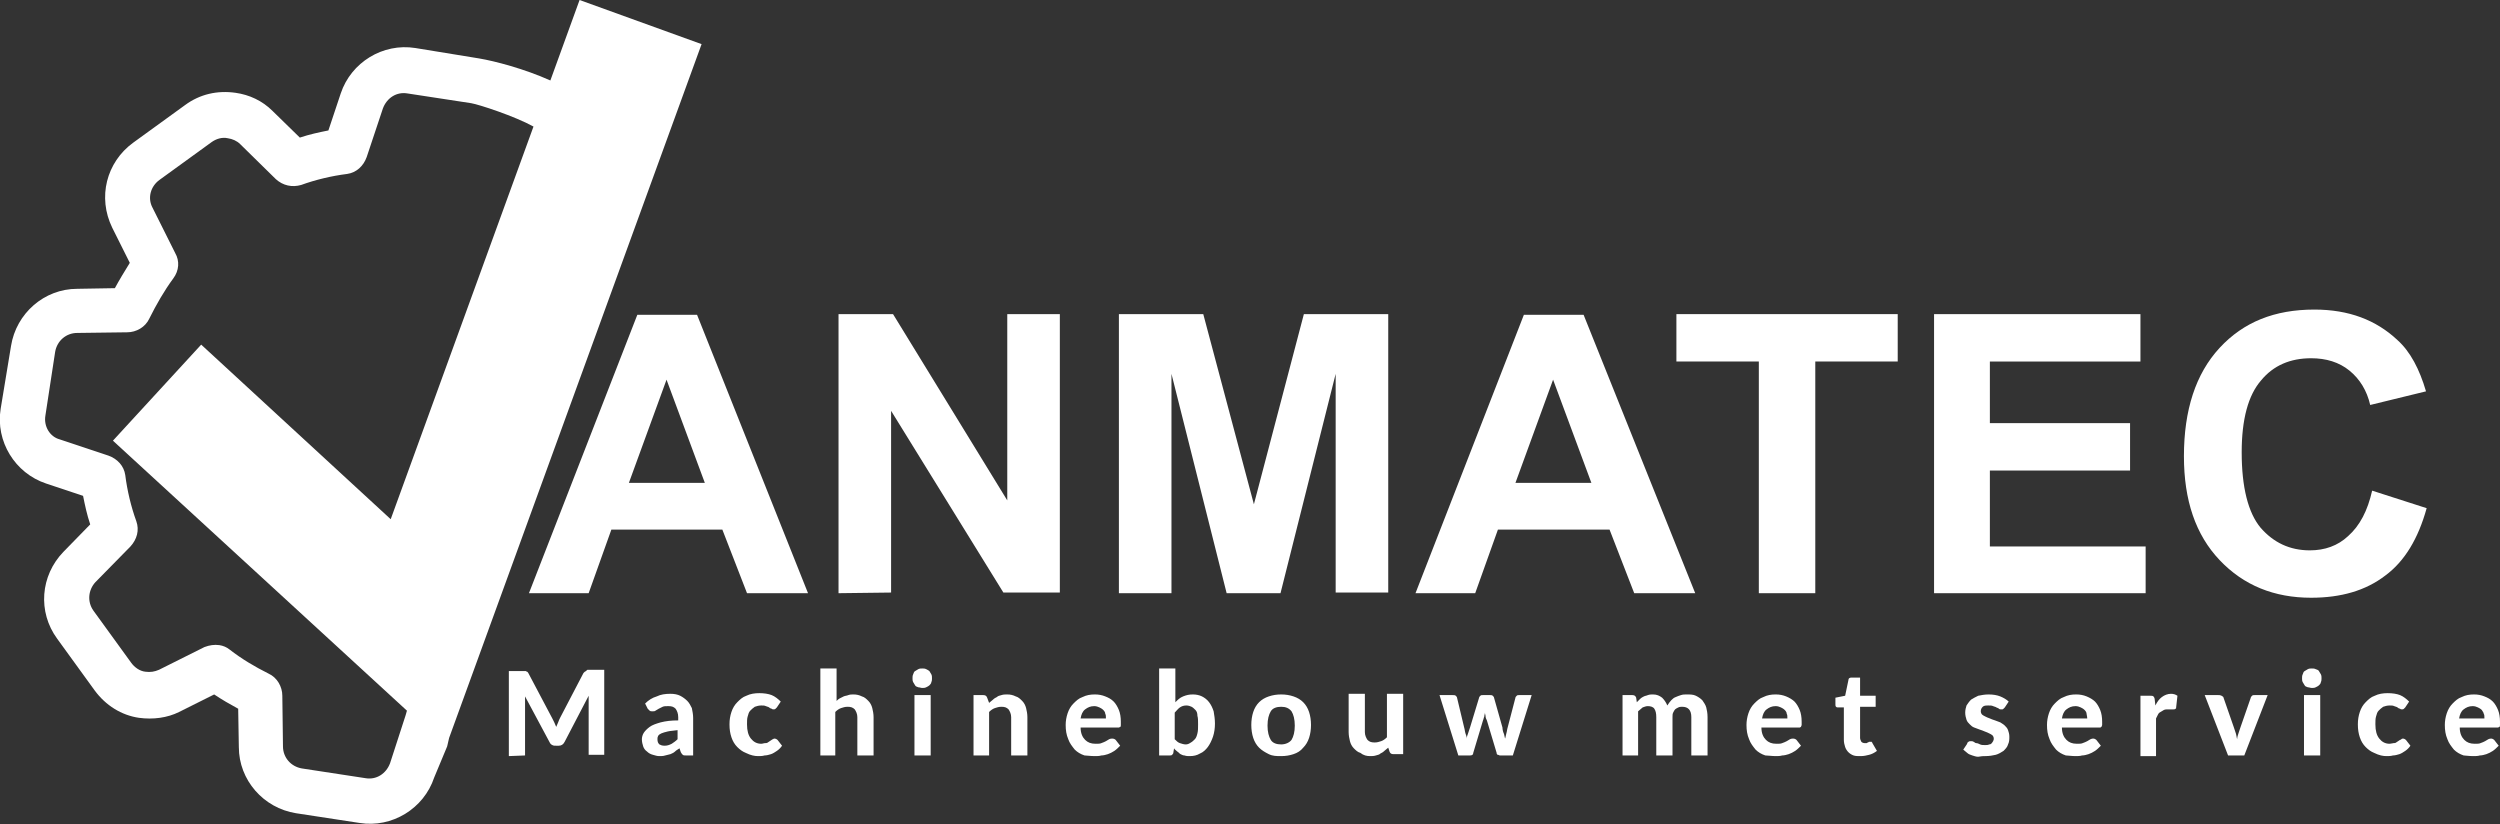
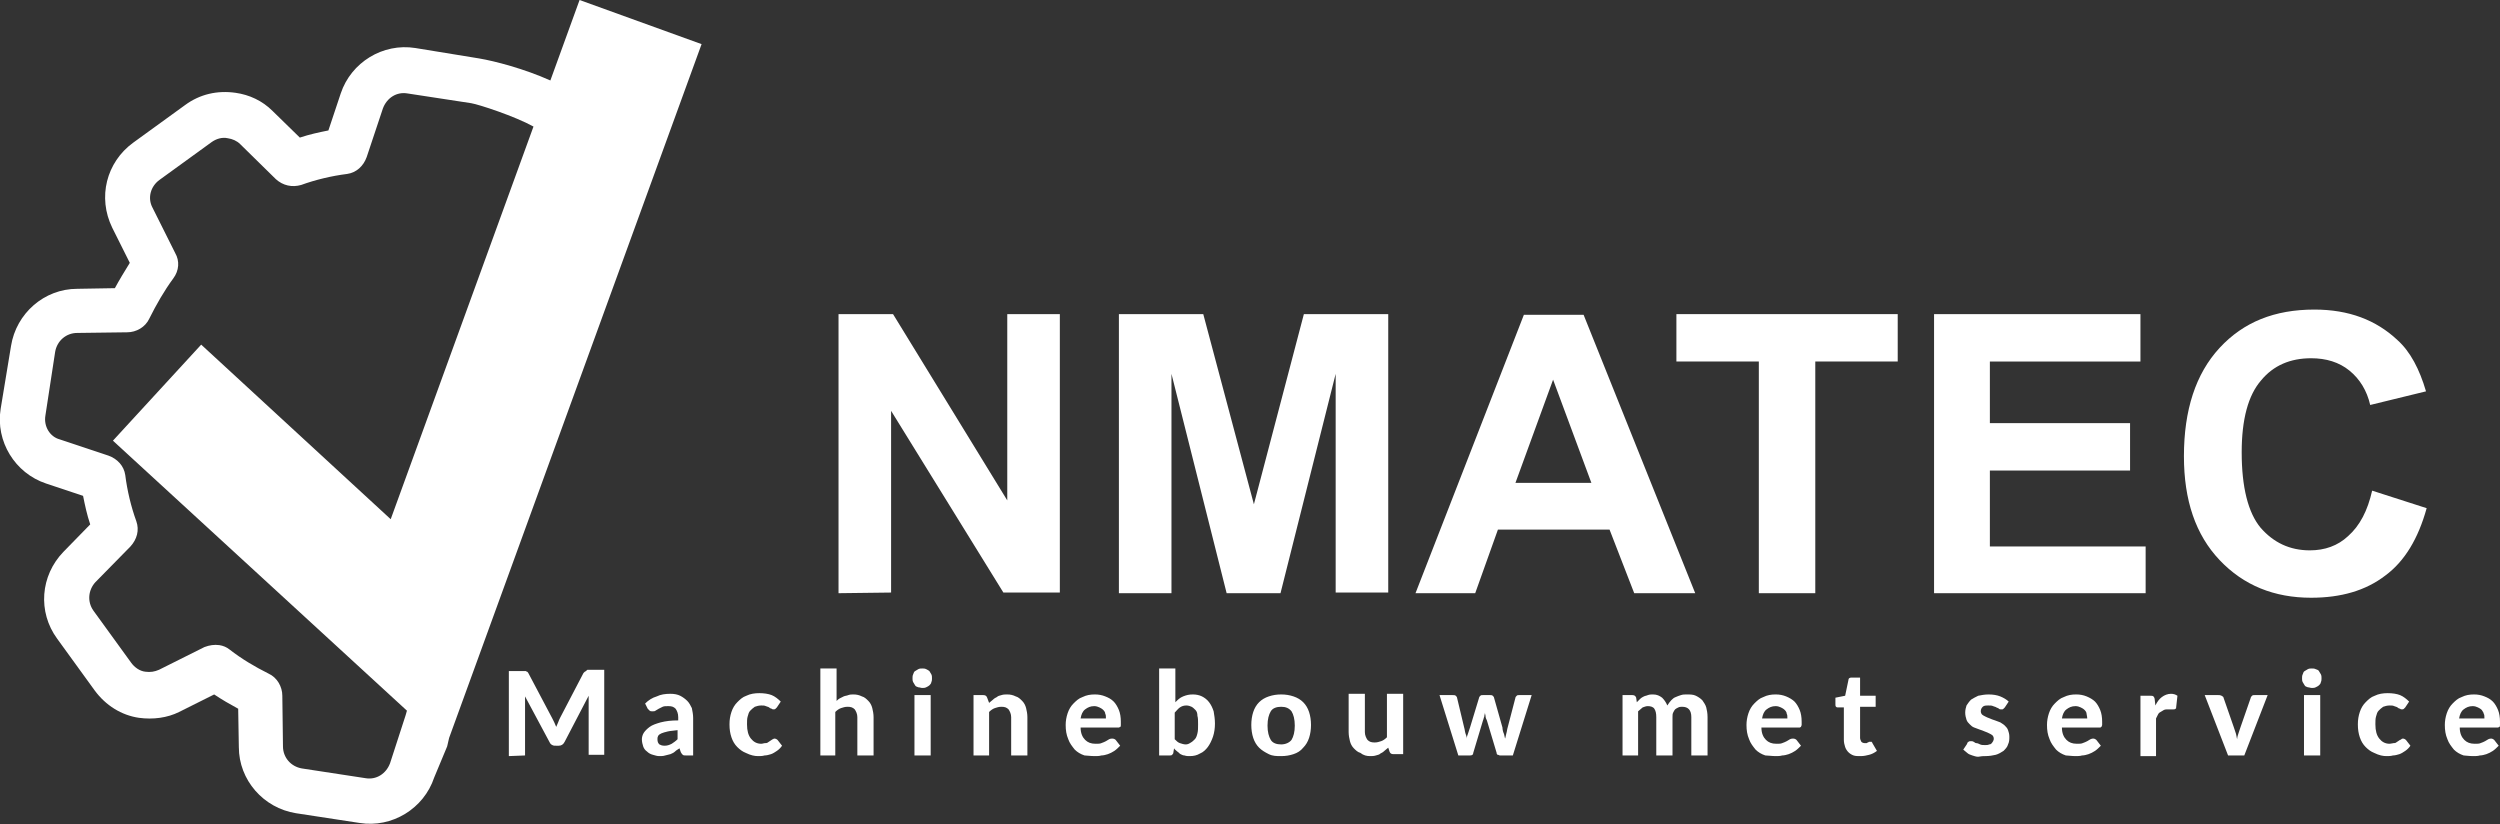
<svg xmlns="http://www.w3.org/2000/svg" version="1.1" id="Layer_1" x="0px" y="0px" viewBox="0 0 385.2 127" style="enable-background:new 0 0 385.2 127;" xml:space="preserve">
  <rect x="0" y="0" width="385.2" height="127" fill="#333333" stroke="none" />
  <style type="text/css">
	.st0{enable-background:new    ;}
	.st1{fill:#FFFFFF;}
</style>
  <g id="Mask">
</g>
  <g>
    <g class="st0">
-       <path class="st1" d="M124.5,91.4h-9.4l-3.8-9.8H94.2l-3.5,9.8h-9.2l16.7-42.9h9.2L124.5,91.4z M108.6,74.4l-5.9-15.9l-5.8,15.9    H108.6z" />
      <path class="st1" d="M129.2,91.4v-43h8.4l17.6,28.7V48.4h8.1v42.9h-8.7l-17.3-28v28L129.2,91.4L129.2,91.4z" />
      <path class="st1" d="M172.4,91.4v-43h13l7.8,29.3l7.7-29.3h13v42.9h-8.1V57.6l-8.5,33.8H189l-8.5-33.8v33.8    C180.5,91.4,172.4,91.4,172.4,91.4z" />
      <path class="st1" d="M261.2,91.4h-9.4l-3.8-9.8h-17.2l-3.5,9.8h-9.2l16.7-42.9h9.2L261.2,91.4z M245.2,74.4l-5.9-15.9l-5.8,15.9    H245.2z" />
      <path class="st1" d="M271,91.4V55.7h-12.7v-7.3h34.1v7.3h-12.7v35.7H271z" />
      <path class="st1" d="M298,91.4v-43h31.8v7.3h-23.2v9.5h21.6v7.3h-21.6v11.7h24v7.2C330.6,91.4,298,91.4,298,91.4z" />
      <path class="st1" d="M365.5,75.6l8.4,2.7c-1.3,4.7-3.4,8.2-6.4,10.4c-3,2.3-6.8,3.4-11.4,3.4c-5.7,0-10.4-1.9-14.1-5.8    s-5.5-9.2-5.5-16c0-7.1,1.8-12.7,5.5-16.7s8.5-5.9,14.6-5.9c5.3,0,9.5,1.6,12.8,4.7c2,1.8,3.4,4.5,4.4,7.9l-8.6,2.1    c-0.5-2.2-1.6-4-3.2-5.3s-3.6-1.9-5.9-1.9c-3.2,0-5.8,1.1-7.7,3.4c-2,2.3-3,6-3,11.1c0,5.4,1,9.3,2.9,11.6c2,2.3,4.5,3.5,7.6,3.5    c2.3,0,4.3-0.7,5.9-2.2C363.6,81,364.8,78.7,365.5,75.6z" />
    </g>
    <path id="Machinebouwmetservice" class="st1" d="M80.9,116.4v-8c0-0.2,0-0.3,0-0.5s0-0.4,0-0.6l0,0l3.8,7.1   c0.1,0.2,0.2,0.3,0.4,0.4s0.3,0.1,0.6,0.1l0,0h0.4c0.4,0,0.7-0.2,0.9-0.6l0,0l3.7-7.1c0,0.2,0,0.4,0,0.6s0,0.4,0,0.5l0,0v8h2.4   v-13.1H91c-0.1,0-0.2,0-0.3,0c-0.1,0-0.2,0-0.2,0s-0.3,0.3-0.4,0.3c-0.1,0.1-0.1,0.1-0.2,0.2l0,0l-3.6,6.9   c-0.1,0.2-0.2,0.4-0.3,0.7c-0.1,0.2-0.2,0.5-0.3,0.7c-0.1-0.2-0.2-0.5-0.3-0.7s-0.2-0.4-0.3-0.6l0,0l-3.7-7   c-0.1-0.1-0.1-0.2-0.2-0.2s-0.1-0.1-0.2-0.1s-0.1,0-0.2,0s-0.2,0-0.3,0l0,0h-2.1v13.1L80.9,116.4L80.9,116.4z M101.6,116.5   c0.3,0,0.6,0,0.9-0.1s0.5-0.1,0.8-0.2c0.2-0.1,0.5-0.2,0.7-0.4c0.2-0.2,0.4-0.3,0.7-0.5l0,0l0.2,0.6c0.1,0.2,0.2,0.3,0.3,0.4   c0.1,0.1,0.3,0.1,0.5,0.1l0,0h1.1v-5.8c0-0.5-0.1-1-0.2-1.5c-0.2-0.4-0.4-0.8-0.7-1.1s-0.7-0.6-1.1-0.8c-0.4-0.2-0.9-0.3-1.5-0.3   c-0.8,0-1.5,0.1-2.1,0.4c-0.7,0.2-1.3,0.6-1.8,1.1l0,0l0.4,0.8c0.1,0.1,0.2,0.2,0.3,0.3s0.3,0.1,0.4,0.1c0.2,0,0.4,0,0.5-0.1   c0.2-0.1,0.3-0.2,0.5-0.3c0.2-0.1,0.4-0.2,0.6-0.3c0.2-0.1,0.5-0.1,0.9-0.1c0.5,0,0.8,0.1,1.1,0.4c0.2,0.3,0.4,0.7,0.4,1.3l0,0v0.5   c-1.1,0-1.9,0.1-2.7,0.3c-0.7,0.2-1.3,0.4-1.7,0.7c-0.4,0.3-0.7,0.6-0.9,0.9c-0.2,0.3-0.3,0.7-0.3,1c0,0.4,0.1,0.8,0.2,1.1   c0.1,0.3,0.3,0.6,0.6,0.8c0.2,0.2,0.5,0.4,0.9,0.5S101.2,116.5,101.6,116.5z M102.4,114.9c-0.4,0-0.6-0.1-0.8-0.2   c-0.2-0.2-0.3-0.4-0.3-0.8c0-0.2,0-0.3,0.1-0.5s0.3-0.3,0.5-0.4s0.6-0.2,1-0.3c0.4-0.1,0.9-0.1,1.5-0.2l0,0v1.4   c-0.3,0.3-0.6,0.5-0.9,0.7C103.1,114.8,102.8,114.9,102.4,114.9z M116.8,116.5c0.3,0,0.7,0,1-0.1c0.3,0,0.7-0.1,1-0.2   s0.6-0.3,0.9-0.5s0.6-0.5,0.8-0.8l0,0l-0.7-0.9c-0.1-0.1-0.3-0.2-0.4-0.2s-0.2,0-0.3,0.1c-0.1,0-0.2,0.1-0.2,0.1   c-0.1,0.1-0.2,0.1-0.3,0.2c-0.1,0.1-0.2,0.1-0.3,0.2c-0.1,0.1-0.3,0.1-0.4,0.1c-0.2,0-0.4,0.1-0.6,0.1c-0.7,0-1.2-0.3-1.6-0.8   s-0.6-1.2-0.6-2.2c0-0.4,0-0.9,0.1-1.2c0.1-0.4,0.2-0.7,0.4-0.9s0.4-0.4,0.7-0.6c0.3-0.1,0.6-0.2,1-0.2c0.3,0,0.5,0,0.7,0.1   s0.4,0.1,0.5,0.2s0.3,0.2,0.4,0.2c0.1,0.1,0.2,0.1,0.3,0.1c0.1,0,0.2,0,0.3-0.1c0.1-0.1,0.1-0.1,0.2-0.2l0,0l0.6-0.9   c-0.4-0.4-0.9-0.8-1.4-1s-1.2-0.3-1.9-0.3c-0.7,0-1.4,0.1-2,0.4c-0.6,0.2-1,0.6-1.4,1s-0.7,0.9-0.9,1.5c-0.2,0.6-0.3,1.2-0.3,1.9   c0,0.8,0.1,1.4,0.3,2s0.5,1.1,0.9,1.5s0.8,0.7,1.3,0.9C115.7,116.4,116.3,116.5,116.8,116.5z M128.7,116.4v-6.7   c0.3-0.3,0.6-0.5,0.9-0.6s0.6-0.2,1-0.2c0.5,0,0.8,0.1,1.1,0.4c0.2,0.3,0.4,0.7,0.4,1.2l0,0v5.9h2.5v-5.9c0-0.5-0.1-1-0.2-1.4   c-0.1-0.4-0.3-0.8-0.6-1.1c-0.3-0.3-0.6-0.6-1-0.7c-0.4-0.2-0.8-0.3-1.3-0.3c-0.3,0-0.5,0-0.8,0.1c-0.2,0.1-0.5,0.1-0.7,0.2   s-0.4,0.2-0.6,0.3c-0.2,0.1-0.4,0.3-0.5,0.4l0,0v-5h-2.5v13.4H128.7z M142.1,106c0.2,0,0.4,0,0.6-0.1c0.2-0.1,0.4-0.2,0.5-0.3   c0.1-0.1,0.3-0.3,0.3-0.5c0.1-0.2,0.1-0.4,0.1-0.6s0-0.4-0.1-0.6s-0.2-0.3-0.3-0.5c-0.1-0.1-0.3-0.2-0.5-0.3   c-0.2-0.1-0.4-0.1-0.6-0.1c-0.2,0-0.4,0-0.6,0.1s-0.3,0.2-0.5,0.3s-0.2,0.3-0.3,0.5s-0.1,0.4-0.1,0.6s0,0.4,0.1,0.6   s0.2,0.3,0.3,0.5s0.3,0.2,0.5,0.3C141.7,105.9,141.9,106,142.1,106z M143.4,116.4v-9.3h-2.5v9.3H143.4z M152.4,116.4v-6.7   c0.3-0.3,0.6-0.5,0.9-0.6s0.6-0.2,1-0.2c0.5,0,0.8,0.1,1.1,0.4c0.2,0.3,0.4,0.7,0.4,1.2l0,0v5.9h2.5v-5.9c0-0.5-0.1-1-0.2-1.4   c-0.1-0.4-0.3-0.8-0.6-1.1c-0.3-0.3-0.6-0.6-1-0.7c-0.4-0.2-0.8-0.3-1.3-0.3c-0.3,0-0.6,0-0.9,0.1c-0.3,0.1-0.5,0.1-0.7,0.3   c-0.2,0.1-0.4,0.2-0.6,0.4c-0.2,0.2-0.4,0.3-0.6,0.5l0,0l-0.3-0.8c-0.1-0.3-0.3-0.4-0.6-0.4l0,0H150v9.3H152.4z M168.7,116.5   c0.3,0,0.7,0,1-0.1c0.3,0,0.7-0.1,1-0.2s0.7-0.3,1-0.5s0.6-0.5,0.9-0.8l0,0l-0.7-0.9c-0.1-0.1-0.3-0.2-0.5-0.2   c-0.1,0-0.3,0-0.5,0.1s-0.3,0.2-0.5,0.3s-0.4,0.2-0.7,0.3c-0.2,0.1-0.5,0.1-0.9,0.1c-0.7,0-1.2-0.2-1.6-0.6s-0.7-1-0.7-1.9l0,0h5.6   c0.1,0,0.2,0,0.3,0s0.1-0.1,0.2-0.1s0.1-0.2,0.1-0.3c0-0.1,0-0.3,0-0.5c0-0.7-0.1-1.3-0.3-1.8s-0.5-1-0.8-1.3   c-0.4-0.4-0.8-0.6-1.3-0.8c-0.5-0.2-1-0.3-1.6-0.3c-0.7,0-1.3,0.1-1.9,0.4c-0.6,0.2-1,0.6-1.4,1s-0.7,0.9-0.9,1.5s-0.3,1.2-0.3,1.8   c0,0.8,0.1,1.5,0.4,2.2c0.2,0.6,0.6,1.1,1,1.6c0.4,0.4,0.9,0.7,1.5,0.9C167.4,116.4,168,116.5,168.7,116.5z M170.4,110.7h-3.9   c0.1-0.6,0.3-1.1,0.7-1.4s0.8-0.5,1.4-0.5c0.3,0,0.6,0.1,0.8,0.2s0.4,0.2,0.6,0.4s0.3,0.4,0.3,0.6   C170.4,110.1,170.4,110.4,170.4,110.7L170.4,110.7z M183.3,116.5c0.6,0,1.1-0.1,1.6-0.4c0.5-0.2,0.9-0.6,1.2-1s0.6-1,0.8-1.6   s0.3-1.3,0.3-2s-0.1-1.3-0.2-1.9c-0.2-0.6-0.4-1-0.7-1.4s-0.7-0.7-1.1-0.9c-0.4-0.2-0.9-0.3-1.4-0.3c-0.6,0-1,0.1-1.5,0.3   s-0.8,0.5-1.2,0.9l0,0V103h-2.5v13.4h1.6c0.2,0,0.3,0,0.4-0.1s0.2-0.2,0.2-0.4l0,0l0.1-0.6c0.1,0.2,0.3,0.3,0.5,0.5   c0.2,0.1,0.3,0.3,0.5,0.4s0.4,0.2,0.6,0.2C182.8,116.5,183,116.5,183.3,116.5z M182.7,114.7c-0.3,0-0.6-0.1-0.9-0.2   s-0.5-0.3-0.8-0.6l0,0v-4.1c0.3-0.3,0.5-0.6,0.8-0.8c0.3-0.2,0.6-0.3,1-0.3c0.3,0,0.6,0.1,0.8,0.2s0.4,0.3,0.6,0.5   c0.2,0.2,0.3,0.5,0.3,0.9c0.1,0.3,0.1,0.8,0.1,1.3c0,0.6,0,1-0.1,1.4s-0.2,0.7-0.4,0.9c-0.2,0.2-0.4,0.4-0.6,0.5   C183.2,114.6,183,114.7,182.7,114.7z M197.4,116.5c0.7,0,1.3-0.1,1.9-0.3c0.6-0.2,1.1-0.5,1.5-1c0.4-0.4,0.7-0.9,0.9-1.5   s0.3-1.3,0.3-2s-0.1-1.4-0.3-2s-0.5-1.1-0.9-1.5s-0.9-0.7-1.5-0.9c-0.6-0.2-1.2-0.3-1.9-0.3s-1.3,0.1-1.9,0.3s-1.1,0.5-1.5,0.9   s-0.7,0.9-0.9,1.5s-0.3,1.3-0.3,2s0.1,1.4,0.3,2s0.5,1.1,0.9,1.5s0.9,0.7,1.5,1S196.7,116.5,197.4,116.5z M197.4,114.7   c-0.7,0-1.3-0.2-1.6-0.7s-0.5-1.2-0.5-2.2s0.2-1.7,0.5-2.2s0.9-0.7,1.6-0.7c0.7,0,1.2,0.2,1.6,0.7c0.3,0.5,0.5,1.2,0.5,2.2   s-0.2,1.7-0.5,2.2C198.7,114.4,198.1,114.7,197.4,114.7z M211.1,116.5c0.3,0,0.6,0,0.9-0.1c0.3-0.1,0.5-0.1,0.7-0.3   c0.2-0.1,0.4-0.2,0.6-0.4s0.4-0.3,0.6-0.5l0,0l0.2,0.6c0.1,0.3,0.3,0.4,0.6,0.4l0,0h1.5v-9.3h-2.5v6.7c-0.3,0.3-0.6,0.5-0.9,0.6   s-0.6,0.2-1,0.2c-0.5,0-0.8-0.1-1.1-0.4c-0.2-0.3-0.4-0.7-0.4-1.2l0,0v-5.9h-2.5v5.9c0,0.5,0.1,1,0.2,1.4s0.3,0.8,0.6,1.1   c0.3,0.3,0.6,0.6,1,0.7C210.1,116.4,210.6,116.5,211.1,116.5z M226.5,116.4c0.3,0,0.5-0.1,0.5-0.4l0,0l1.5-5   c0.1-0.2,0.1-0.4,0.2-0.6c0-0.2,0.1-0.4,0.1-0.6c0,0.2,0.1,0.4,0.1,0.6s0.1,0.4,0.2,0.6l0,0l1.5,5c0,0.2,0.1,0.3,0.2,0.3   s0.2,0.1,0.3,0.1l0,0h2l2.9-9.3h-1.9c-0.2,0-0.3,0-0.4,0.1s-0.2,0.2-0.2,0.3l0,0l-1.2,4.6c-0.1,0.3-0.1,0.6-0.2,0.9   c-0.1,0.3-0.1,0.6-0.2,0.8c-0.1-0.3-0.1-0.6-0.2-0.8s-0.2-0.6-0.2-0.9l0,0l-1.3-4.6c0-0.1-0.1-0.2-0.2-0.3   c-0.1-0.1-0.3-0.1-0.4-0.1l0,0h-1.1c-0.2,0-0.3,0-0.4,0.1s-0.2,0.2-0.2,0.3l0,0l-1.4,4.6c-0.1,0.3-0.2,0.6-0.3,0.9   s-0.2,0.5-0.2,0.8c0-0.3-0.1-0.5-0.2-0.8c-0.1-0.3-0.1-0.6-0.2-0.9l0,0l-1.1-4.6c0-0.1-0.1-0.2-0.2-0.3c-0.1-0.1-0.3-0.1-0.5-0.1   l0,0h-2l2.9,9.3H226.5z M252.4,116.4v-6.8c0.2-0.2,0.5-0.4,0.7-0.6c0.3-0.1,0.5-0.2,0.8-0.2c0.4,0,0.8,0.1,1,0.4s0.3,0.7,0.3,1.3   l0,0v5.9h2.5v-5.9c0-0.3,0-0.5,0.1-0.7s0.2-0.4,0.3-0.5s0.3-0.2,0.5-0.3s0.4-0.1,0.6-0.1c0.9,0,1.4,0.5,1.4,1.6l0,0v5.9h2.5v-5.9   c0-0.6-0.1-1.1-0.2-1.5s-0.4-0.8-0.6-1.1c-0.3-0.3-0.6-0.5-1-0.7s-0.9-0.2-1.4-0.2c-0.3,0-0.6,0-0.9,0.1s-0.6,0.2-0.8,0.3   c-0.3,0.1-0.5,0.3-0.7,0.5s-0.4,0.5-0.6,0.8c-0.2-0.5-0.5-0.9-0.8-1.2c-0.4-0.3-0.8-0.5-1.4-0.5c-0.3,0-0.5,0-0.8,0.1   c-0.2,0.1-0.4,0.1-0.6,0.2c-0.2,0.1-0.4,0.2-0.6,0.4s-0.3,0.3-0.5,0.5l0,0l-0.1-0.7c-0.1-0.3-0.3-0.4-0.6-0.4l0,0H250v9.3H252.4z    M273.6,116.5c0.3,0,0.7,0,1-0.1c0.3,0,0.7-0.1,1-0.2s0.7-0.3,1-0.5s0.6-0.5,0.9-0.8l0,0l-0.7-0.9c-0.1-0.1-0.3-0.2-0.5-0.2   c-0.1,0-0.3,0-0.5,0.1s-0.3,0.2-0.5,0.3s-0.4,0.2-0.7,0.3c-0.2,0.1-0.5,0.1-0.9,0.1c-0.7,0-1.2-0.2-1.6-0.6s-0.7-1-0.7-1.9l0,0h5.6   c0.1,0,0.2,0,0.3,0s0.1-0.1,0.2-0.1c0-0.1,0.1-0.2,0.1-0.3c0-0.1,0-0.3,0-0.5c0-0.7-0.1-1.3-0.3-1.8c-0.2-0.5-0.5-1-0.8-1.3   s-0.8-0.6-1.3-0.8c-0.5-0.2-1-0.3-1.6-0.3c-0.7,0-1.3,0.1-1.9,0.4c-0.6,0.2-1,0.6-1.4,1s-0.7,0.9-0.9,1.5s-0.3,1.2-0.3,1.8   c0,0.8,0.1,1.5,0.4,2.2c0.2,0.6,0.6,1.1,1,1.6c0.4,0.4,0.9,0.7,1.5,0.9C272.4,116.4,273,116.5,273.6,116.5z M275.4,110.7h-3.9   c0.1-0.6,0.3-1.1,0.7-1.4s0.8-0.5,1.4-0.5c0.3,0,0.6,0.1,0.8,0.2c0.2,0.1,0.4,0.2,0.6,0.4s0.3,0.4,0.3,0.6   C275.4,110.1,275.4,110.4,275.4,110.7L275.4,110.7z M286.7,116.5c0.5,0,0.9-0.1,1.3-0.2s0.8-0.3,1.2-0.6l0,0l-0.7-1.2   c0-0.1-0.1-0.1-0.1-0.2c0,0-0.1,0-0.2,0s-0.1,0-0.2,0s-0.1,0.1-0.2,0.1s-0.1,0.1-0.2,0.1s-0.2,0-0.3,0c-0.2,0-0.4-0.1-0.5-0.2   c-0.1-0.2-0.2-0.4-0.2-0.6l0,0v-4.8h2.4v-1.7h-2.4v-2.8h-1.3c-0.3,0-0.5,0.1-0.5,0.4l0,0l-0.5,2.4l-1.5,0.3v1c0,0.2,0,0.3,0.1,0.4   s0.2,0.1,0.3,0.1l0,0h0.9v5c0,0.4,0.1,0.8,0.2,1.1c0.1,0.3,0.3,0.6,0.5,0.8c0.2,0.2,0.5,0.4,0.8,0.5S286.2,116.5,286.7,116.5z    M305.9,116.5c0.6,0,1.2-0.1,1.6-0.2s0.9-0.4,1.2-0.6c0.3-0.3,0.6-0.6,0.7-1c0.2-0.4,0.2-0.8,0.2-1.2c0-0.4-0.1-0.7-0.2-1   s-0.3-0.5-0.5-0.7s-0.4-0.3-0.7-0.5c-0.3-0.1-0.5-0.2-0.8-0.3s-0.6-0.2-0.8-0.3c-0.3-0.1-0.5-0.2-0.7-0.3s-0.4-0.2-0.5-0.3   s-0.2-0.3-0.2-0.5c0-0.3,0.1-0.5,0.3-0.7c0.2-0.2,0.5-0.2,0.9-0.2c0.3,0,0.5,0,0.7,0.1s0.4,0.1,0.5,0.2c0.2,0.1,0.3,0.1,0.4,0.2   s0.2,0.1,0.4,0.1s0.2,0,0.3-0.1s0.1-0.1,0.2-0.2l0,0l0.6-0.9c-0.3-0.3-0.8-0.6-1.3-0.8c-0.5-0.2-1.1-0.3-1.8-0.3   c-0.6,0-1.1,0.1-1.6,0.2c-0.4,0.2-0.8,0.4-1.1,0.6c-0.3,0.3-0.5,0.6-0.7,0.9c-0.1,0.3-0.2,0.7-0.2,1.1s0.1,0.8,0.2,1.1   s0.3,0.5,0.5,0.7s0.4,0.4,0.7,0.5c0.3,0.1,0.5,0.2,0.8,0.3s0.6,0.2,0.8,0.3c0.3,0.1,0.5,0.2,0.7,0.3s0.4,0.2,0.5,0.3   s0.2,0.3,0.2,0.5c0,0.1,0,0.2-0.1,0.4c-0.1,0.1-0.1,0.2-0.2,0.3c-0.1,0.1-0.2,0.2-0.4,0.2c-0.2,0.1-0.4,0.1-0.6,0.1   c-0.3,0-0.6,0-0.8-0.1c-0.2-0.1-0.4-0.2-0.6-0.2s-0.3-0.2-0.4-0.2c-0.1-0.1-0.3-0.1-0.4-0.1c-0.2,0-0.3,0-0.4,0.1s-0.2,0.1-0.2,0.3   l0,0l-0.6,0.9c0.2,0.2,0.4,0.3,0.6,0.5s0.5,0.3,0.8,0.4s0.6,0.2,0.9,0.2C305.3,116.5,305.6,116.5,305.9,116.5z M319.8,116.5   c0.3,0,0.7,0,1-0.1c0.3,0,0.7-0.1,1-0.2s0.7-0.3,1-0.5s0.6-0.5,0.9-0.8l0,0L323,114c-0.1-0.1-0.3-0.2-0.4-0.2c-0.2,0-0.3,0-0.5,0.1   s-0.3,0.2-0.5,0.3c-0.2,0.1-0.4,0.2-0.7,0.3c-0.2,0.1-0.5,0.1-0.9,0.1c-0.7,0-1.2-0.2-1.6-0.6s-0.7-1-0.7-1.9l0,0h5.6   c0.1,0,0.2,0,0.3,0c0.1,0,0.1-0.1,0.2-0.1c0-0.1,0.1-0.2,0.1-0.3c0-0.1,0-0.3,0-0.5c0-0.7-0.1-1.3-0.3-1.8c-0.2-0.5-0.5-1-0.8-1.3   s-0.8-0.6-1.3-0.8c-0.5-0.2-1-0.3-1.6-0.3c-0.7,0-1.3,0.1-1.9,0.4c-0.6,0.2-1,0.6-1.4,1s-0.7,0.9-0.9,1.5s-0.3,1.2-0.3,1.8   c0,0.8,0.1,1.5,0.4,2.2c0.2,0.6,0.6,1.1,1,1.6c0.4,0.4,0.9,0.7,1.5,0.9C318.6,116.4,319.2,116.5,319.8,116.5z M321.6,110.7h-3.9   c0.1-0.6,0.3-1.1,0.7-1.4s0.8-0.5,1.4-0.5c0.3,0,0.6,0.1,0.8,0.2c0.2,0.1,0.4,0.2,0.6,0.4c0.2,0.2,0.3,0.4,0.3,0.6   C321.5,110.1,321.6,110.4,321.6,110.7L321.6,110.7z M332.2,116.4v-5.7c0.1-0.2,0.2-0.4,0.3-0.6c0.1-0.2,0.2-0.3,0.4-0.4   s0.3-0.2,0.5-0.3s0.4-0.1,0.6-0.1s0.3,0,0.5,0s0.3,0,0.4,0s0.2,0,0.3-0.1c0.1,0,0.1-0.1,0.1-0.2l0,0l0.2-1.8   c-0.3-0.2-0.6-0.3-1-0.3c-0.5,0-1,0.2-1.4,0.5s-0.7,0.7-1,1.3l0,0l-0.1-0.9c0-0.2-0.1-0.4-0.2-0.5s-0.3-0.1-0.5-0.1l0,0h-1.5v9.3   h2.4V116.4z M345.8,116.4l3.6-9.3h-2c-0.2,0-0.3,0-0.4,0.1s-0.2,0.2-0.2,0.3l0,0l-1.6,4.6c-0.1,0.3-0.2,0.6-0.3,0.9   c-0.1,0.3-0.2,0.6-0.2,0.9c-0.1-0.3-0.1-0.6-0.2-0.9s-0.2-0.6-0.3-0.9l0,0l-1.6-4.6c0-0.1-0.1-0.2-0.3-0.3s-0.3-0.1-0.5-0.1l0,0   h-2.1l3.6,9.3H345.8z M356.2,106c0.2,0,0.4,0,0.6-0.1s0.4-0.2,0.5-0.3s0.3-0.3,0.3-0.5c0.1-0.2,0.1-0.4,0.1-0.6s0-0.4-0.1-0.6   s-0.2-0.3-0.3-0.5s-0.3-0.2-0.5-0.3s-0.4-0.1-0.6-0.1s-0.4,0-0.6,0.1s-0.3,0.2-0.5,0.3s-0.2,0.3-0.3,0.5c-0.1,0.2-0.1,0.4-0.1,0.6   s0,0.4,0.1,0.6s0.2,0.3,0.3,0.5s0.3,0.2,0.5,0.3C355.8,105.9,356,106,356.2,106z M357.5,116.4v-9.3H355v9.3H357.5z M367.7,116.5   c0.3,0,0.7,0,1-0.1c0.3,0,0.7-0.1,1-0.2s0.6-0.3,0.9-0.5s0.6-0.5,0.8-0.8l0,0l-0.7-0.9c-0.1-0.1-0.3-0.2-0.4-0.2s-0.2,0-0.3,0.1   s-0.2,0.1-0.2,0.1c-0.1,0.1-0.2,0.1-0.3,0.2c-0.1,0.1-0.2,0.1-0.3,0.2c-0.1,0.1-0.3,0.1-0.4,0.1s-0.4,0.1-0.6,0.1   c-0.7,0-1.2-0.3-1.6-0.8s-0.6-1.2-0.6-2.2c0-0.4,0-0.9,0.1-1.2c0.1-0.4,0.2-0.7,0.4-0.9s0.4-0.4,0.7-0.6c0.3-0.1,0.6-0.2,1-0.2   c0.3,0,0.5,0,0.7,0.1s0.4,0.1,0.5,0.2s0.3,0.2,0.4,0.2c0.1,0.1,0.2,0.1,0.3,0.1c0.1,0,0.2,0,0.3-0.1c0.1-0.1,0.1-0.1,0.2-0.2l0,0   l0.6-0.9c-0.4-0.4-0.9-0.8-1.4-1s-1.2-0.3-1.9-0.3c-0.7,0-1.4,0.1-2,0.4c-0.6,0.2-1,0.6-1.4,1s-0.7,0.9-0.9,1.5s-0.3,1.2-0.3,1.9   c0,0.8,0.1,1.4,0.3,2c0.2,0.6,0.5,1.1,0.9,1.5s0.8,0.7,1.3,0.9C366.6,116.4,367.2,116.5,367.7,116.5z M381.1,116.5   c0.3,0,0.7,0,1-0.1c0.3,0,0.7-0.1,1-0.2s0.7-0.3,1-0.5s0.6-0.5,0.9-0.8l0,0l-0.7-0.9c-0.1-0.1-0.3-0.2-0.4-0.2s-0.3,0-0.5,0.1   s-0.3,0.2-0.5,0.3s-0.4,0.2-0.7,0.3c-0.2,0.1-0.5,0.1-0.9,0.1c-0.7,0-1.2-0.2-1.6-0.6s-0.7-1-0.7-1.9l0,0h5.6c0.1,0,0.2,0,0.3,0   c0.1,0,0.1-0.1,0.2-0.1s0.1-0.2,0.1-0.3c0-0.1,0-0.3,0-0.5c0-0.7-0.1-1.3-0.3-1.8c-0.2-0.5-0.5-1-0.8-1.3c-0.4-0.4-0.8-0.6-1.3-0.8   c-0.5-0.2-1-0.3-1.6-0.3c-0.7,0-1.3,0.1-1.9,0.4c-0.6,0.2-1,0.6-1.4,1s-0.7,0.9-0.9,1.5s-0.3,1.2-0.3,1.8c0,0.8,0.1,1.5,0.4,2.2   c0.2,0.6,0.6,1.1,1,1.6c0.4,0.4,0.9,0.7,1.5,0.9C379.8,116.4,380.4,116.5,381.1,116.5z M382.8,110.7h-3.9c0.1-0.6,0.3-1.1,0.7-1.4   s0.8-0.5,1.4-0.5c0.3,0,0.6,0.1,0.8,0.2c0.2,0.1,0.4,0.2,0.6,0.4c0.1,0.2,0.3,0.4,0.3,0.6C382.8,110.1,382.8,110.4,382.8,110.7   L382.8,110.7z" />
    <path class="st1" d="M108.1,6.8L89.3,0l-4.5,12.4c-4-1.8-8.6-3-11-3.4L64,7.4c-5-0.8-9.9,2.2-11.5,7l-1.9,5.7   c-1.5,0.3-2.9,0.6-4.4,1.1L42,17.1c-1.6-1.6-3.6-2.5-5.7-2.8c-2.8-0.4-5.5,0.2-7.8,1.9l-8,5.8c-4.1,3-5.5,8.4-3.2,13.1l2.7,5.4   c-0.8,1.3-1.6,2.6-2.3,3.9l-5.8,0.1c-5.1,0-9.4,3.8-10.2,8.8L0.1,63c-0.8,5,2.2,9.9,7,11.5l5.7,1.9c0.3,1.5,0.6,2.9,1.1,4.4L9.8,85   c-3.6,3.7-4,9.3-1,13.4l5.8,8c1.7,2.3,4.1,3.8,6.8,4.2c2.2,0.3,4.4,0,6.2-0.9l5.4-2.7c1.2,0.8,2.4,1.5,3.7,2.2l0.1,5.9   c0,5.1,3.8,9.4,8.8,10.2l9.8,1.5c5,0.8,9.9-2.2,11.5-7l2-4.8l0.3-1.3L108.1,6.8z M60.1,117.6c-0.6,1.6-2.1,2.6-3.8,2.3l-9.8-1.5   c-1.7-0.3-2.9-1.7-2.9-3.4l-0.1-7.8c0-1.4-0.8-2.8-2.1-3.4c-2.2-1.1-4.2-2.3-6-3.7c-0.5-0.4-1-0.6-1.6-0.7c-0.8-0.1-1.5,0-2.3,0.3   l-7,3.5c-0.7,0.3-1.3,0.4-2.1,0.3c-0.9-0.1-1.7-0.7-2.2-1.4l-5.8-8c-1-1.4-0.8-3.2,0.3-4.4l5.4-5.5c1-1.1,1.4-2.5,0.9-3.9   c-0.8-2.2-1.4-4.7-1.7-7.1c-0.2-1.4-1.2-2.5-2.6-3l-7.5-2.5C7.7,67.3,6.7,65.7,7,64l1.5-9.8c0.3-1.7,1.7-2.9,3.4-2.9l7.7-0.1   c1.4,0,2.8-0.8,3.4-2.1c1.1-2.2,2.3-4.3,3.7-6.2c0.9-1.2,1-2.7,0.3-3.9l-3.5-7c-0.8-1.5-0.3-3.3,1.1-4.3l8-5.8   c0.7-0.5,1.6-0.8,2.5-0.6c0.7,0.1,1.4,0.4,1.9,0.9l5.5,5.4c1.1,1,2.5,1.3,3.9,0.9c2.2-0.8,4.7-1.4,7.1-1.7c1.4-0.2,2.5-1.2,3-2.6   l2.5-7.5c0.6-1.6,2.1-2.6,3.8-2.3l9.8,1.5c1.2,0.2,6.7,2,9.6,3.6L60.2,80L31,53.1L17.4,67.9l45.3,41.6l-0.2,0.7L60.1,117.6z" />
  </g>
</svg>